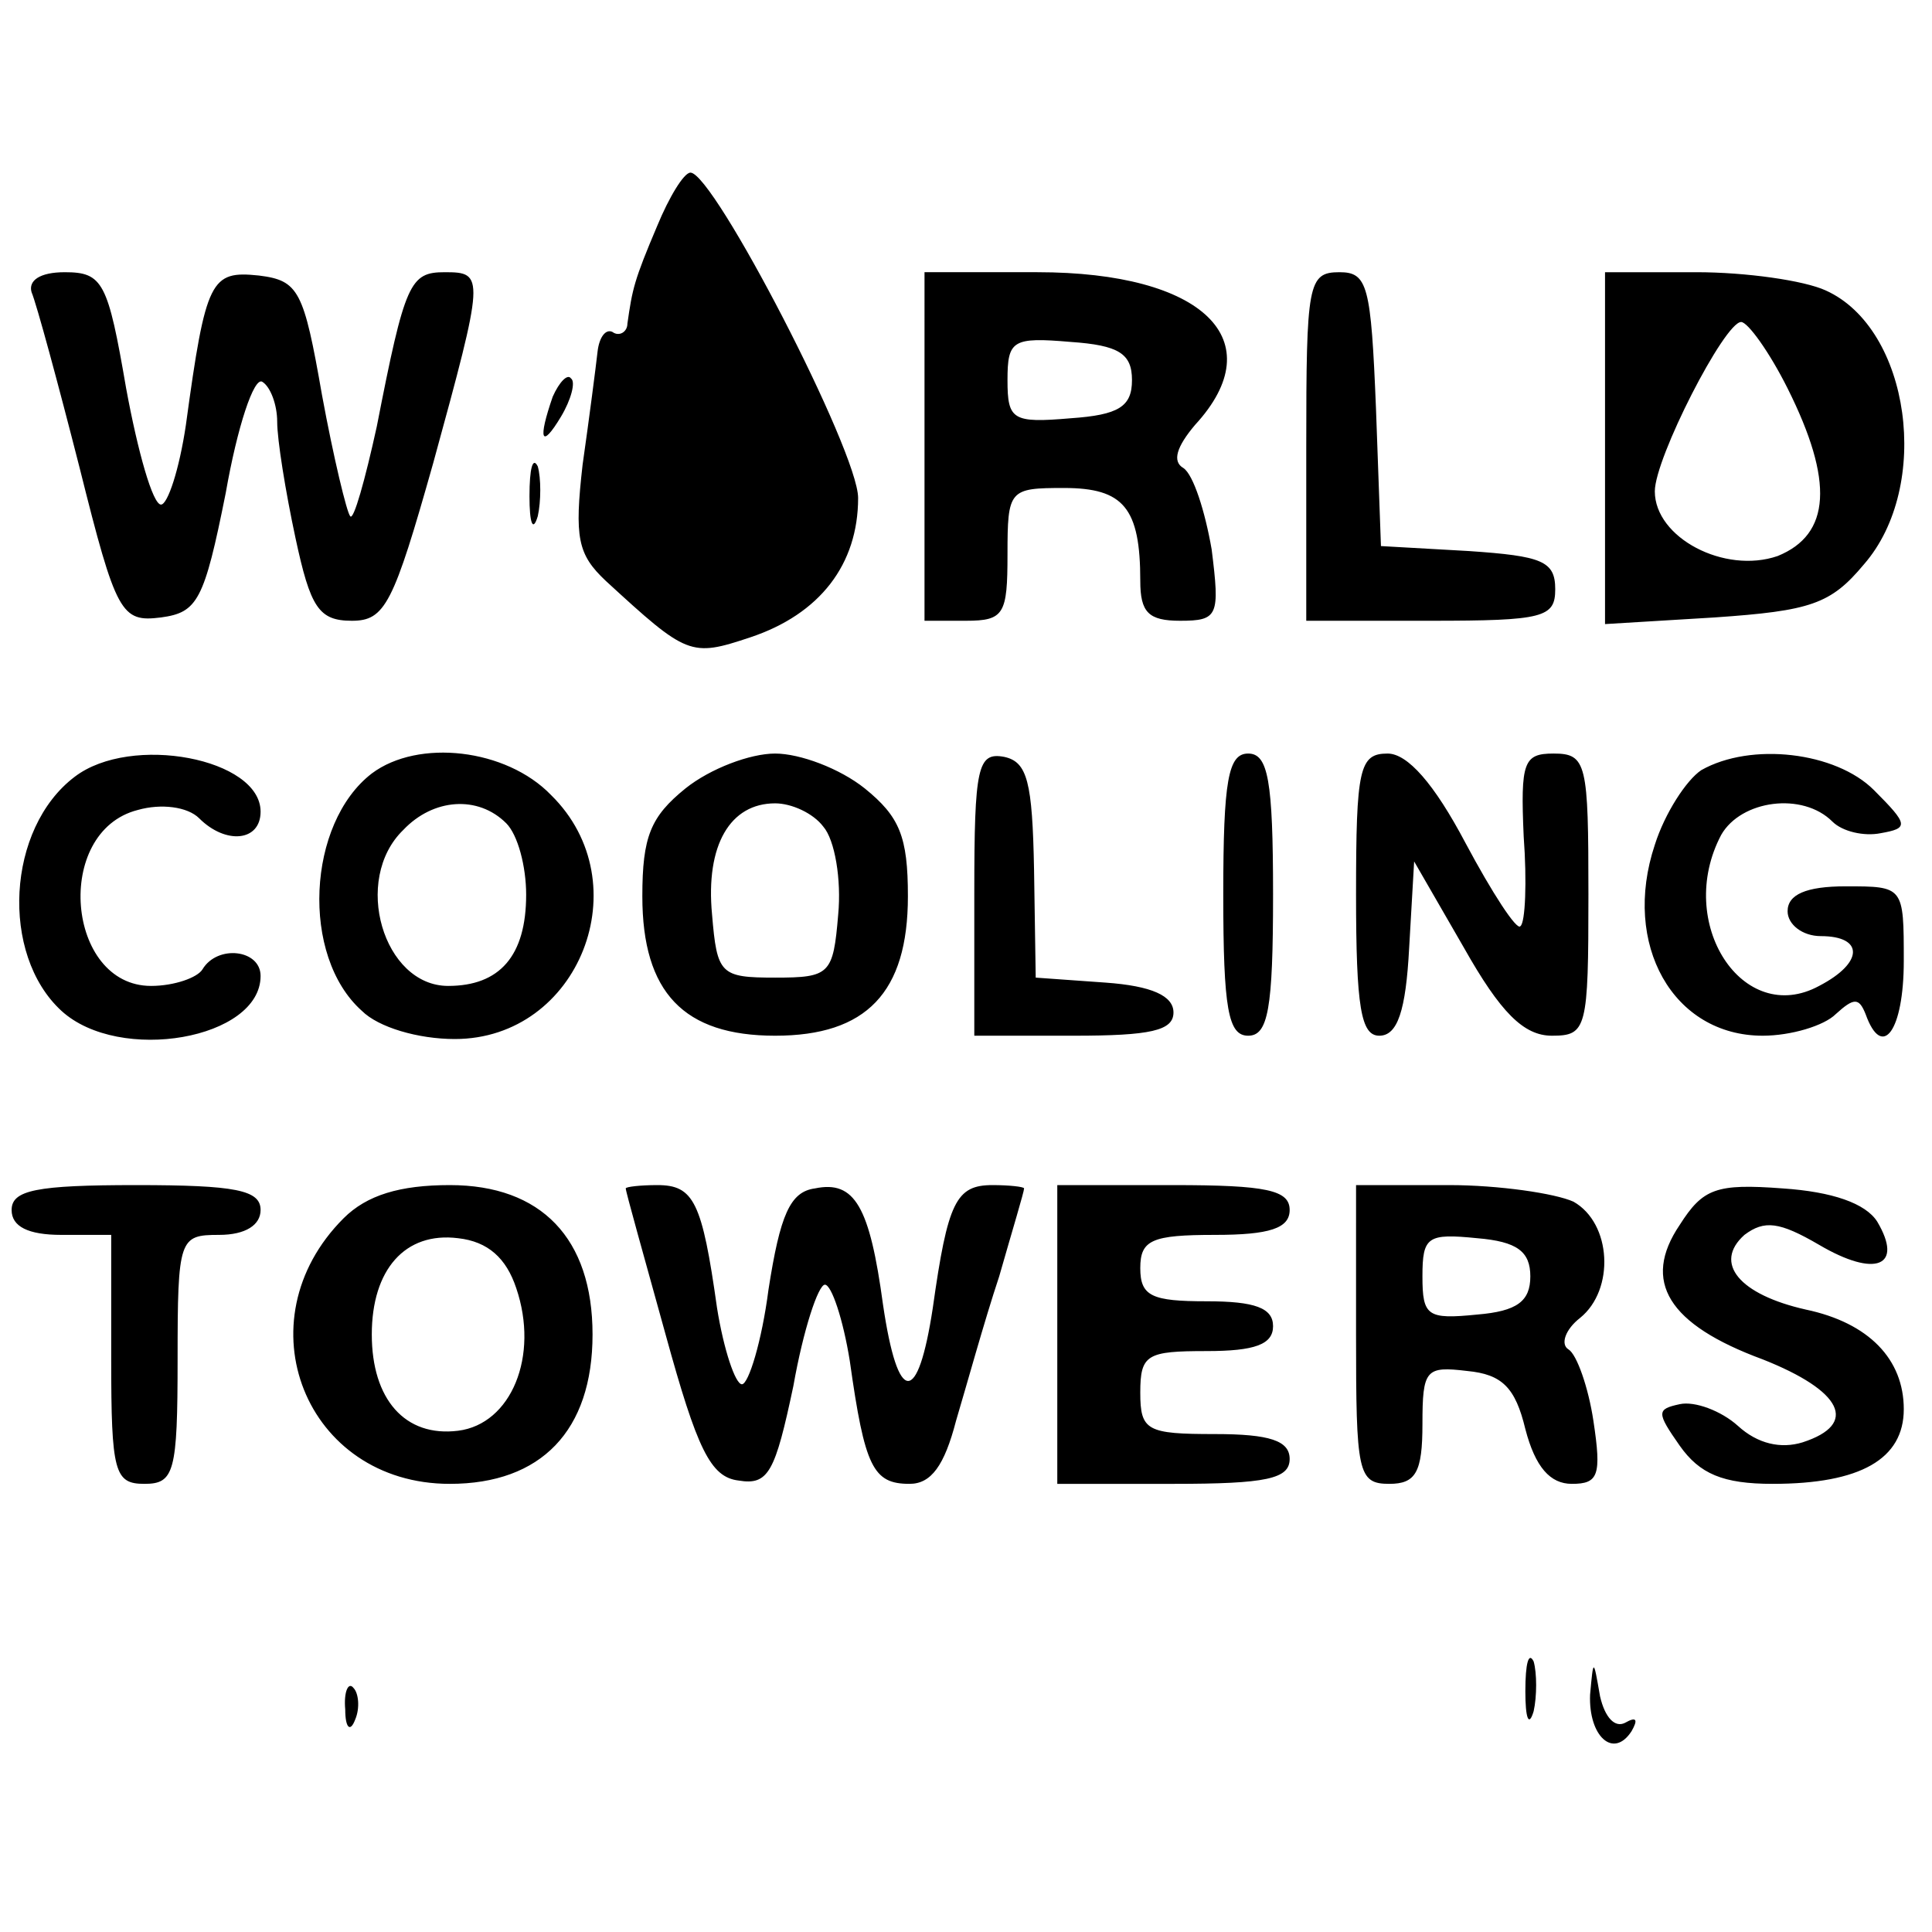
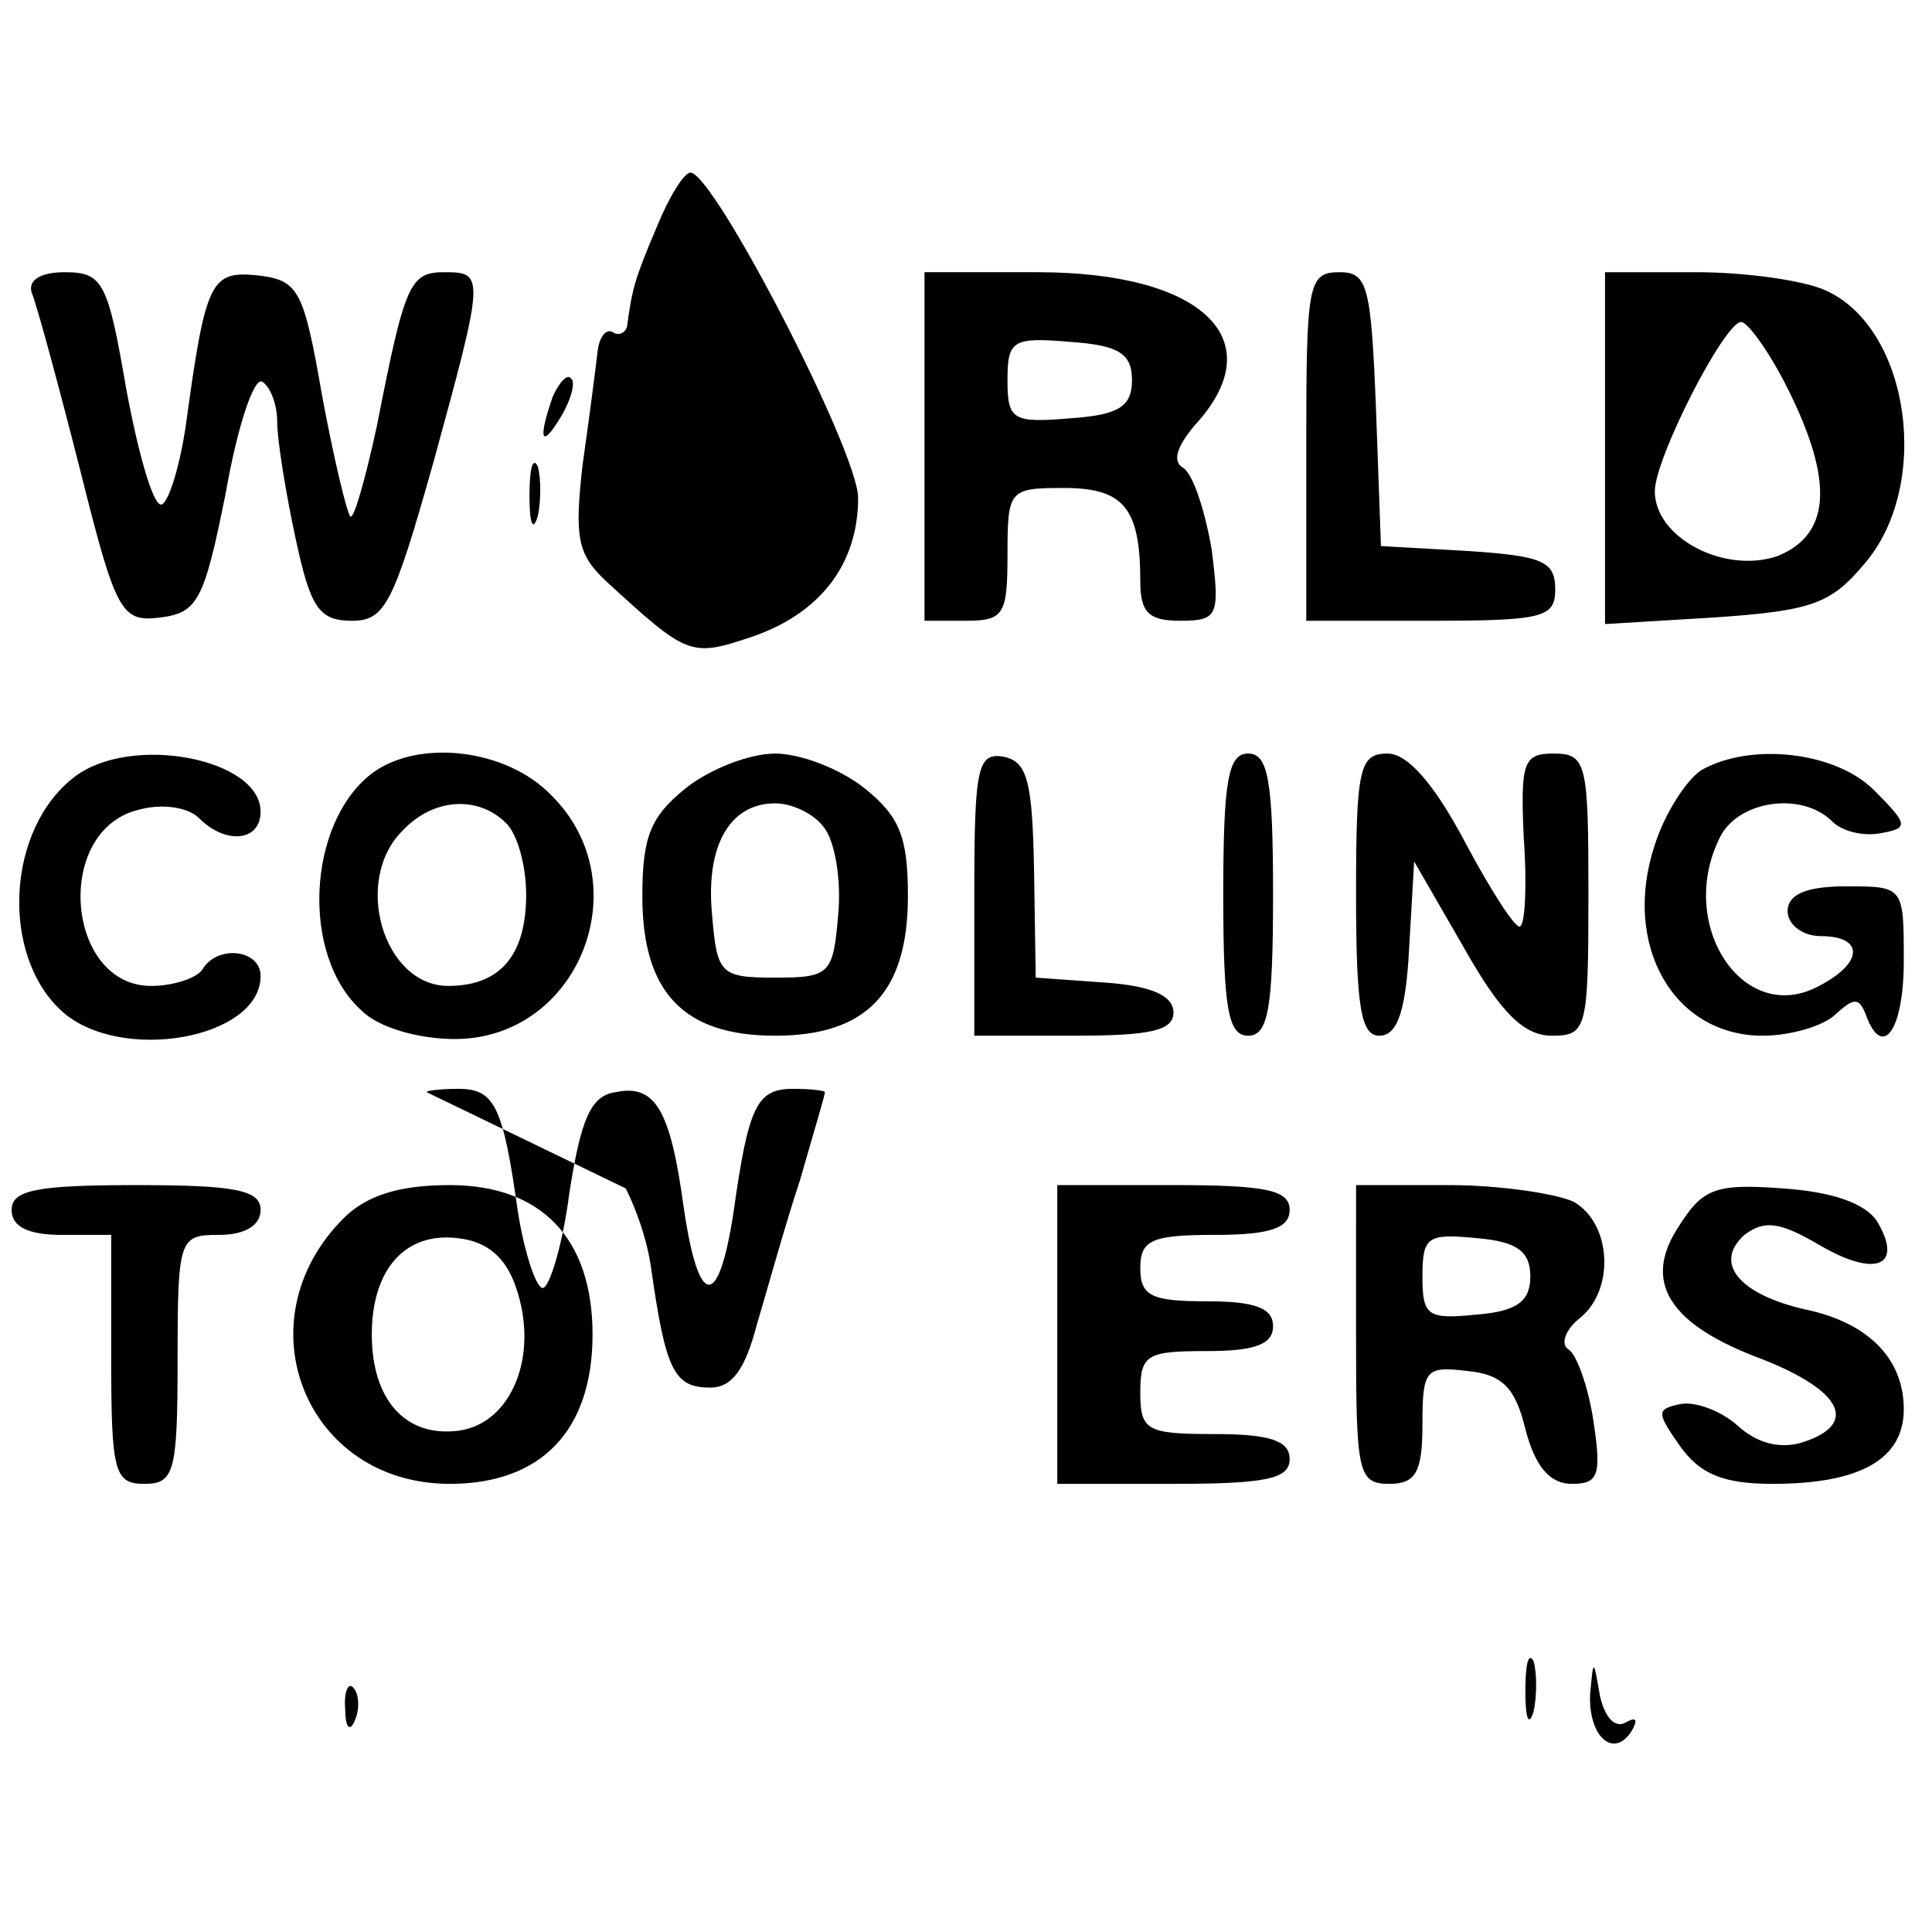
<svg xmlns="http://www.w3.org/2000/svg" height="2500" viewBox="17.3 29 116.4 95.6" width="2500">
-   <path d="m56.9 32.2c-1.4 3.3-1.5 3.8-1.8 5.9 0 .5-.5.8-.9.5-.4-.2-.8.3-.9 1.2s-.5 4-.9 6.8c-.5 4.4-.3 5.4 1.4 7 4.9 4.5 5.1 4.6 8.7 3.4 4.2-1.4 6.5-4.4 6.5-8.4 0-2.8-8.7-19.6-10.1-19.6-.4 0-1.3 1.5-2 3.2zm-37.7 4c.3.7 1.6 5.5 2.9 10.6 2.2 8.8 2.5 9.3 4.9 9 2.2-.3 2.6-1 3.9-7.5.7-4 1.7-7 2.2-6.7s.9 1.4.9 2.4c0 1.1.5 4.2 1.1 7 .9 4.2 1.4 5 3.4 5s2.5-1 4.9-9.5c3.1-11.3 3.1-11.5.7-11.5-2.1 0-2.4.6-4.1 9.3-.7 3.2-1.4 5.7-1.6 5.4-.2-.2-1-3.5-1.7-7.3-1.1-6.3-1.4-6.9-3.8-7.2-2.9-.3-3.2.2-4.4 9-.4 2.7-1.1 4.8-1.5 4.8-.5 0-1.4-3.2-2.1-7-1.1-6.4-1.4-7-3.7-7-1.5 0-2.2.5-2 1.2zm53.8 9.3v10.5h2.5c2.3 0 2.5-.4 2.5-4 0-3.9.1-4 3.4-4 3.6 0 4.6 1.2 4.6 5.6 0 1.9.5 2.4 2.4 2.4 2.3 0 2.4-.3 1.9-4.3-.4-2.3-1.1-4.5-1.7-4.9-.7-.4-.4-1.3.7-2.6 4.7-5.1.5-9.2-9.5-9.2h-6.8zm12.5-4c0 1.6-.8 2.1-3.7 2.3-3.5.3-3.8.1-3.8-2.3s.3-2.6 3.8-2.3c2.9.2 3.7.7 3.7 2.3zm10.5 4v10.5h7.5c6.8 0 7.5-.2 7.5-1.9s-.8-2-5.2-2.3l-5.3-.3-.3-8.3c-.3-7.4-.5-8.2-2.2-8.2-1.9 0-2 .7-2 10.5zm18 .1v10.6l6.6-.4c5.8-.4 7-.8 9-3.2 4.1-4.7 2.8-14.2-2.3-16.5-1.3-.6-4.8-1.1-7.8-1.1h-5.5zm11-3.6c2.8 5.6 2.6 8.8-.6 10.1-3.2 1.1-7.4-1.1-7.4-3.9 0-2 4.2-10.2 5.2-10.2.4 0 1.7 1.8 2.8 4zm-74.4.5c-.9 2.6-.7 3.2.5 1.2.6-1 .9-2.1.6-2.3-.2-.3-.7.2-1.1 1.1zm-1.4 6c0 1.6.2 2.2.5 1.2.2-.9.2-2.3 0-3-.3-.6-.5.1-.5 1.8zm-27.4 16.9c-4.1 3.1-4.5 10.7-.8 14.1 3.5 3.2 12 1.7 12-2.1 0-1.6-2.6-1.9-3.5-.4-.3.5-1.7 1-3.1 1-5.1 0-5.9-9.3-.8-10.6 1.4-.4 3-.2 3.7.5 1.6 1.6 3.7 1.4 3.7-.4 0-3.2-7.8-4.7-11.2-2.1zm17.9-.2c-3.9 3-4.3 11-.6 14.3 1 1 3.4 1.7 5.6 1.7 7.5 0 11.2-9.4 5.8-14.7-2.7-2.8-8-3.4-10.8-1.3zm8.1 3c.7.7 1.2 2.6 1.2 4.3 0 3.7-1.6 5.5-4.7 5.5-3.9 0-5.8-6.4-2.7-9.4 1.8-1.9 4.5-2.1 6.2-.4zm10.8-2.1c-2.1 1.7-2.6 2.9-2.6 6.5 0 5.8 2.5 8.4 8 8.4s8-2.6 8-8.4c0-3.6-.5-4.8-2.6-6.5-1.5-1.2-3.9-2.1-5.4-2.1s-3.9.9-5.4 2.1zm8.3 2.3c.7.8 1.1 3.2.9 5.3-.3 3.6-.5 3.8-3.8 3.8s-3.5-.2-3.8-3.8c-.4-4.2 1.1-6.7 3.8-6.7 1 0 2.3.6 2.9 1.4zm9.1 4v8.6h6c4.6 0 6-.3 6-1.4 0-1-1.3-1.6-4.1-1.8l-4.2-.3-.1-6.5c-.1-5.3-.4-6.5-1.8-6.8-1.6-.3-1.8.6-1.8 8.2zm15 .1c0 6.9.3 8.5 1.5 8.5s1.5-1.6 1.5-8.5-.3-8.5-1.5-8.5-1.5 1.6-1.5 8.5zm8 0c0 6.8.3 8.5 1.4 8.5s1.6-1.5 1.8-5.3l.3-5.2 3 5.2c2.2 3.9 3.6 5.3 5.3 5.3 2.1 0 2.2-.4 2.2-8.5 0-7.9-.1-8.5-2.1-8.5-1.8 0-2 .5-1.8 5 .2 2.7.1 5.2-.2 5.4-.2.3-1.7-2-3.3-5-1.9-3.6-3.5-5.4-4.7-5.4-1.7 0-1.9.9-1.9 8.5zm20.8-7.5c-.9.6-2.2 2.6-2.8 4.5-2 6 1.1 11.5 6.5 11.5 1.7 0 3.7-.6 4.4-1.3 1.1-1 1.4-1 1.8 0 1 2.8 2.3 1 2.3-3.2 0-4.5 0-4.5-3.5-4.5-2.4 0-3.5.5-3.5 1.5 0 .8.9 1.5 2 1.5 2.6 0 2.6 1.6-.1 3-4.6 2.5-8.7-3.8-5.9-9.1 1.2-2.1 4.9-2.6 6.7-.8.6.6 1.9.9 2.9.7 1.7-.3 1.7-.5-.4-2.6-2.3-2.3-7.4-2.9-10.4-1.2zm-101.8 26.5c0 1 1 1.5 3 1.5h3v7.5c0 6.8.2 7.5 2 7.5s2-.7 2-7.5c0-7.3.1-7.5 2.5-7.5 1.6 0 2.5-.6 2.5-1.5 0-1.2-1.5-1.5-7.5-1.5s-7.5.3-7.5 1.5zm20 .5c-6.2 6.2-2.3 16 6.4 16 5.5 0 8.6-3.2 8.6-9s-3.1-9-8.6-9c-3 0-5 .6-6.4 2zm10.4 4.2c1.4 4.1-.3 8.2-3.5 8.6s-5.2-1.9-5.2-5.8 2-6.2 5.2-5.8c1.8.2 2.9 1.2 3.5 3zm6.6-6c0 .2 1.1 4.1 2.4 8.8 1.9 6.9 2.7 8.6 4.4 8.8 1.8.3 2.2-.5 3.3-5.7.6-3.4 1.5-6.1 1.9-6.1s1.1 2.1 1.5 4.6c.9 6.4 1.4 7.4 3.6 7.4 1.3 0 2.1-1.1 2.8-3.8.6-2 1.7-6 2.6-8.7.8-2.8 1.5-5.1 1.5-5.3 0-.1-.9-.2-1.9-.2-2.2 0-2.7 1-3.6 7.4-.9 5.9-2.1 5.9-3-.2-.8-5.9-1.7-7.5-4.1-7-1.5.2-2.1 1.6-2.8 6.1-.4 3.1-1.2 5.7-1.6 5.7s-1.1-2.1-1.5-4.6c-.9-6.4-1.4-7.4-3.6-7.4-1 0-1.9.1-1.9.2zm26 8.8v9h7c5.6 0 7-.3 7-1.5 0-1.1-1.2-1.5-4.5-1.5-4.1 0-4.5-.2-4.5-2.5s.4-2.5 4-2.5c2.9 0 4-.4 4-1.5s-1.1-1.5-4-1.5c-3.3 0-4-.3-4-2s.7-2 4.5-2c3.3 0 4.5-.4 4.5-1.5 0-1.2-1.4-1.5-7-1.5h-7zm18 0c0 8.3.1 9 2 9 1.6 0 2-.7 2-3.6 0-3.3.2-3.5 2.7-3.2 2.1.2 2.9 1 3.5 3.5.6 2.3 1.5 3.3 2.8 3.3 1.6 0 1.8-.5 1.3-3.8-.3-2-1-4-1.5-4.3s-.2-1.2.7-1.9c2.1-1.7 1.9-5.7-.4-7-1.1-.5-4.5-1-7.5-1h-5.6zm10.5-3.5c0 1.5-.8 2.1-3.2 2.3-3 .3-3.3.1-3.3-2.3s.3-2.6 3.3-2.3c2.4.2 3.2.8 3.2 2.3zm9-3.1c-2.3 3.4-.7 6 5 8.1 4.8 1.9 5.8 3.9 2.4 5-1.3.4-2.7.1-3.9-1-1-.9-2.6-1.5-3.5-1.3-1.4.3-1.4.5 0 2.5 1.2 1.7 2.6 2.3 5.6 2.3 5.3 0 7.9-1.5 7.9-4.5s-2.1-5.2-5.9-6c-4-.9-5.6-2.8-3.7-4.5 1.2-.9 2.1-.8 4.5.6 3.4 2 5.1 1.3 3.5-1.4-.7-1.1-2.7-1.8-5.7-2-4-.3-4.8 0-6.2 2.2zm-9.3 28.1c0 1.6.2 2.2.5 1.2.2-.9.2-2.3 0-3-.3-.6-.5.1-.5 1.8zm3.9.2c-.1 2.5 1.4 3.9 2.5 2.2.4-.7.3-.9-.4-.5-.6.3-1.2-.3-1.5-1.6-.4-2.3-.4-2.3-.6-.1zm-75 .9c0 1.1.3 1.4.6.6.3-.7.2-1.6-.1-1.9-.3-.4-.6.2-.5 1.3z" />
+   <path d="m56.9 32.2c-1.4 3.3-1.5 3.8-1.8 5.9 0 .5-.5.8-.9.5-.4-.2-.8.3-.9 1.2s-.5 4-.9 6.8c-.5 4.4-.3 5.4 1.4 7 4.9 4.5 5.1 4.6 8.7 3.4 4.2-1.4 6.5-4.4 6.5-8.4 0-2.8-8.7-19.6-10.1-19.6-.4 0-1.3 1.5-2 3.2zm-37.7 4c.3.7 1.6 5.5 2.9 10.6 2.2 8.8 2.5 9.3 4.9 9 2.2-.3 2.6-1 3.9-7.5.7-4 1.7-7 2.2-6.7s.9 1.4.9 2.4c0 1.1.5 4.2 1.1 7 .9 4.2 1.4 5 3.4 5s2.5-1 4.9-9.5c3.1-11.3 3.1-11.5.7-11.5-2.1 0-2.4.6-4.1 9.3-.7 3.2-1.4 5.7-1.6 5.4-.2-.2-1-3.5-1.7-7.3-1.1-6.3-1.4-6.9-3.8-7.2-2.9-.3-3.2.2-4.4 9-.4 2.7-1.1 4.8-1.5 4.8-.5 0-1.4-3.2-2.1-7-1.1-6.4-1.4-7-3.7-7-1.5 0-2.2.5-2 1.2zm53.8 9.3v10.5h2.5c2.3 0 2.5-.4 2.5-4 0-3.9.1-4 3.4-4 3.6 0 4.6 1.2 4.6 5.6 0 1.9.5 2.4 2.4 2.4 2.3 0 2.4-.3 1.9-4.3-.4-2.3-1.1-4.5-1.7-4.9-.7-.4-.4-1.3.7-2.6 4.7-5.1.5-9.2-9.5-9.2h-6.8zm12.5-4c0 1.6-.8 2.1-3.7 2.3-3.5.3-3.8.1-3.8-2.3s.3-2.6 3.8-2.3c2.9.2 3.7.7 3.7 2.3zm10.5 4v10.5h7.5c6.8 0 7.5-.2 7.5-1.9s-.8-2-5.2-2.3l-5.3-.3-.3-8.3c-.3-7.4-.5-8.2-2.2-8.2-1.9 0-2 .7-2 10.5zm18 .1v10.6l6.6-.4c5.8-.4 7-.8 9-3.2 4.1-4.7 2.8-14.2-2.3-16.5-1.3-.6-4.8-1.1-7.8-1.1h-5.5zm11-3.6c2.8 5.6 2.6 8.8-.6 10.1-3.2 1.1-7.4-1.1-7.4-3.9 0-2 4.2-10.2 5.2-10.2.4 0 1.7 1.8 2.8 4zm-74.4.5c-.9 2.6-.7 3.2.5 1.2.6-1 .9-2.1.6-2.3-.2-.3-.7.2-1.1 1.1zm-1.4 6c0 1.6.2 2.2.5 1.2.2-.9.2-2.3 0-3-.3-.6-.5.1-.5 1.8zm-27.4 16.9c-4.1 3.1-4.5 10.7-.8 14.1 3.5 3.2 12 1.7 12-2.1 0-1.6-2.6-1.9-3.5-.4-.3.5-1.7 1-3.1 1-5.1 0-5.9-9.3-.8-10.6 1.4-.4 3-.2 3.7.5 1.6 1.6 3.7 1.4 3.7-.4 0-3.2-7.8-4.7-11.2-2.1zm17.9-.2c-3.9 3-4.3 11-.6 14.3 1 1 3.4 1.7 5.6 1.7 7.5 0 11.2-9.4 5.8-14.7-2.7-2.8-8-3.4-10.8-1.3zm8.1 3c.7.7 1.2 2.6 1.2 4.3 0 3.7-1.6 5.5-4.7 5.5-3.9 0-5.8-6.4-2.7-9.4 1.8-1.9 4.5-2.1 6.2-.4zm10.8-2.1c-2.1 1.7-2.6 2.9-2.6 6.5 0 5.8 2.5 8.4 8 8.4s8-2.6 8-8.4c0-3.6-.5-4.8-2.6-6.5-1.5-1.2-3.9-2.1-5.4-2.1s-3.9.9-5.4 2.1zm8.3 2.3c.7.8 1.1 3.2.9 5.3-.3 3.6-.5 3.8-3.8 3.8s-3.5-.2-3.8-3.8c-.4-4.2 1.1-6.7 3.8-6.7 1 0 2.3.6 2.9 1.4zm9.1 4v8.6h6c4.6 0 6-.3 6-1.4 0-1-1.3-1.6-4.1-1.8l-4.2-.3-.1-6.5c-.1-5.3-.4-6.5-1.8-6.8-1.6-.3-1.8.6-1.8 8.2zm15 .1c0 6.9.3 8.5 1.5 8.5s1.5-1.6 1.5-8.5-.3-8.5-1.5-8.5-1.5 1.6-1.5 8.5zm8 0c0 6.8.3 8.5 1.4 8.5s1.6-1.5 1.8-5.3l.3-5.2 3 5.2c2.2 3.9 3.6 5.3 5.3 5.3 2.1 0 2.2-.4 2.2-8.5 0-7.9-.1-8.5-2.1-8.5-1.8 0-2 .5-1.8 5 .2 2.7.1 5.2-.2 5.4-.2.3-1.7-2-3.3-5-1.9-3.6-3.5-5.4-4.7-5.4-1.7 0-1.9.9-1.9 8.5zm20.8-7.5c-.9.6-2.2 2.6-2.8 4.5-2 6 1.1 11.5 6.5 11.5 1.7 0 3.7-.6 4.4-1.3 1.1-1 1.4-1 1.8 0 1 2.8 2.3 1 2.3-3.2 0-4.5 0-4.5-3.5-4.5-2.4 0-3.5.5-3.5 1.5 0 .8.9 1.5 2 1.5 2.6 0 2.6 1.6-.1 3-4.6 2.5-8.7-3.8-5.9-9.1 1.2-2.1 4.9-2.6 6.7-.8.6.6 1.9.9 2.9.7 1.7-.3 1.7-.5-.4-2.6-2.3-2.3-7.4-2.9-10.4-1.2zm-101.8 26.5c0 1 1 1.5 3 1.5h3v7.5c0 6.8.2 7.5 2 7.5s2-.7 2-7.5c0-7.3.1-7.5 2.5-7.5 1.6 0 2.5-.6 2.5-1.5 0-1.2-1.5-1.5-7.5-1.5s-7.5.3-7.5 1.5zm20 .5c-6.2 6.2-2.3 16 6.4 16 5.5 0 8.6-3.2 8.6-9s-3.1-9-8.6-9c-3 0-5 .6-6.4 2zm10.4 4.2c1.4 4.1-.3 8.2-3.5 8.6s-5.2-1.9-5.2-5.8 2-6.2 5.2-5.8c1.8.2 2.9 1.2 3.5 3zm6.6-6s1.1 2.1 1.5 4.6c.9 6.4 1.4 7.4 3.6 7.4 1.3 0 2.1-1.1 2.8-3.8.6-2 1.7-6 2.6-8.7.8-2.8 1.5-5.1 1.5-5.3 0-.1-.9-.2-1.9-.2-2.2 0-2.7 1-3.6 7.4-.9 5.9-2.1 5.9-3-.2-.8-5.9-1.7-7.5-4.1-7-1.5.2-2.1 1.6-2.8 6.1-.4 3.1-1.2 5.7-1.6 5.7s-1.1-2.1-1.5-4.6c-.9-6.4-1.4-7.4-3.6-7.4-1 0-1.9.1-1.9.2zm26 8.8v9h7c5.6 0 7-.3 7-1.5 0-1.1-1.2-1.5-4.5-1.5-4.1 0-4.5-.2-4.5-2.5s.4-2.5 4-2.5c2.9 0 4-.4 4-1.5s-1.1-1.5-4-1.5c-3.3 0-4-.3-4-2s.7-2 4.5-2c3.3 0 4.5-.4 4.5-1.5 0-1.2-1.4-1.5-7-1.5h-7zm18 0c0 8.3.1 9 2 9 1.6 0 2-.7 2-3.6 0-3.3.2-3.5 2.7-3.2 2.1.2 2.9 1 3.5 3.5.6 2.3 1.5 3.3 2.8 3.3 1.6 0 1.8-.5 1.3-3.8-.3-2-1-4-1.5-4.3s-.2-1.2.7-1.9c2.1-1.7 1.9-5.7-.4-7-1.1-.5-4.5-1-7.5-1h-5.6zm10.5-3.5c0 1.5-.8 2.1-3.2 2.3-3 .3-3.3.1-3.3-2.3s.3-2.6 3.3-2.3c2.4.2 3.2.8 3.2 2.3zm9-3.1c-2.3 3.4-.7 6 5 8.1 4.8 1.9 5.8 3.9 2.4 5-1.3.4-2.7.1-3.9-1-1-.9-2.6-1.5-3.5-1.3-1.4.3-1.4.5 0 2.5 1.2 1.7 2.6 2.3 5.6 2.3 5.3 0 7.9-1.5 7.9-4.5s-2.1-5.2-5.9-6c-4-.9-5.6-2.8-3.7-4.5 1.2-.9 2.1-.8 4.5.6 3.4 2 5.1 1.3 3.5-1.4-.7-1.1-2.7-1.8-5.7-2-4-.3-4.8 0-6.2 2.2zm-9.3 28.1c0 1.6.2 2.2.5 1.2.2-.9.2-2.3 0-3-.3-.6-.5.1-.5 1.8zm3.9.2c-.1 2.5 1.4 3.9 2.5 2.2.4-.7.3-.9-.4-.5-.6.3-1.2-.3-1.5-1.6-.4-2.3-.4-2.3-.6-.1zm-75 .9c0 1.1.3 1.4.6.6.3-.7.2-1.6-.1-1.9-.3-.4-.6.2-.5 1.3z" />
</svg>